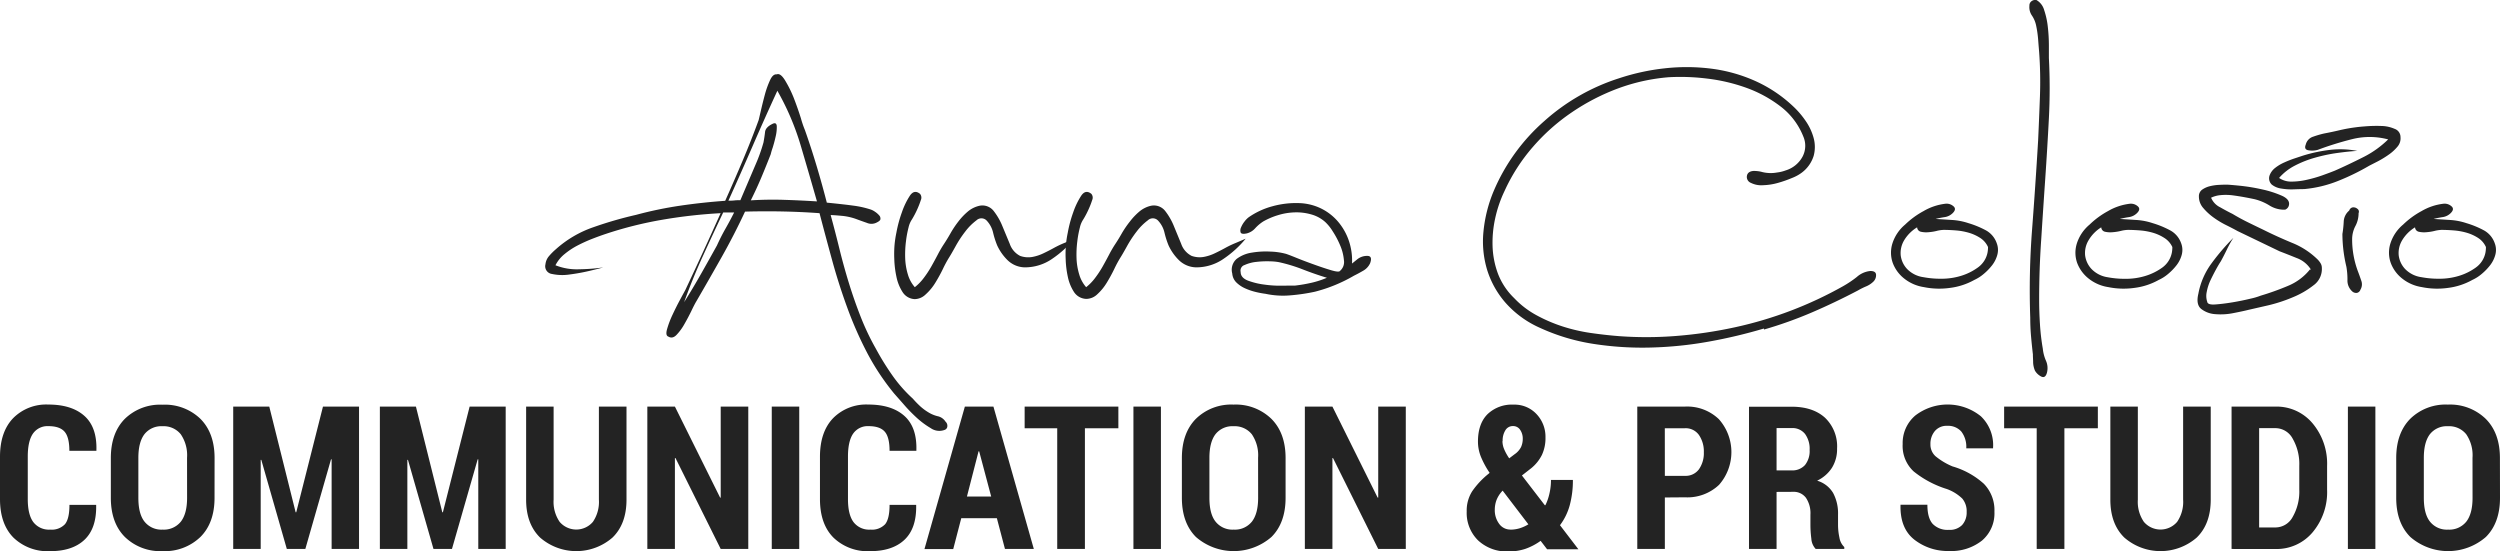
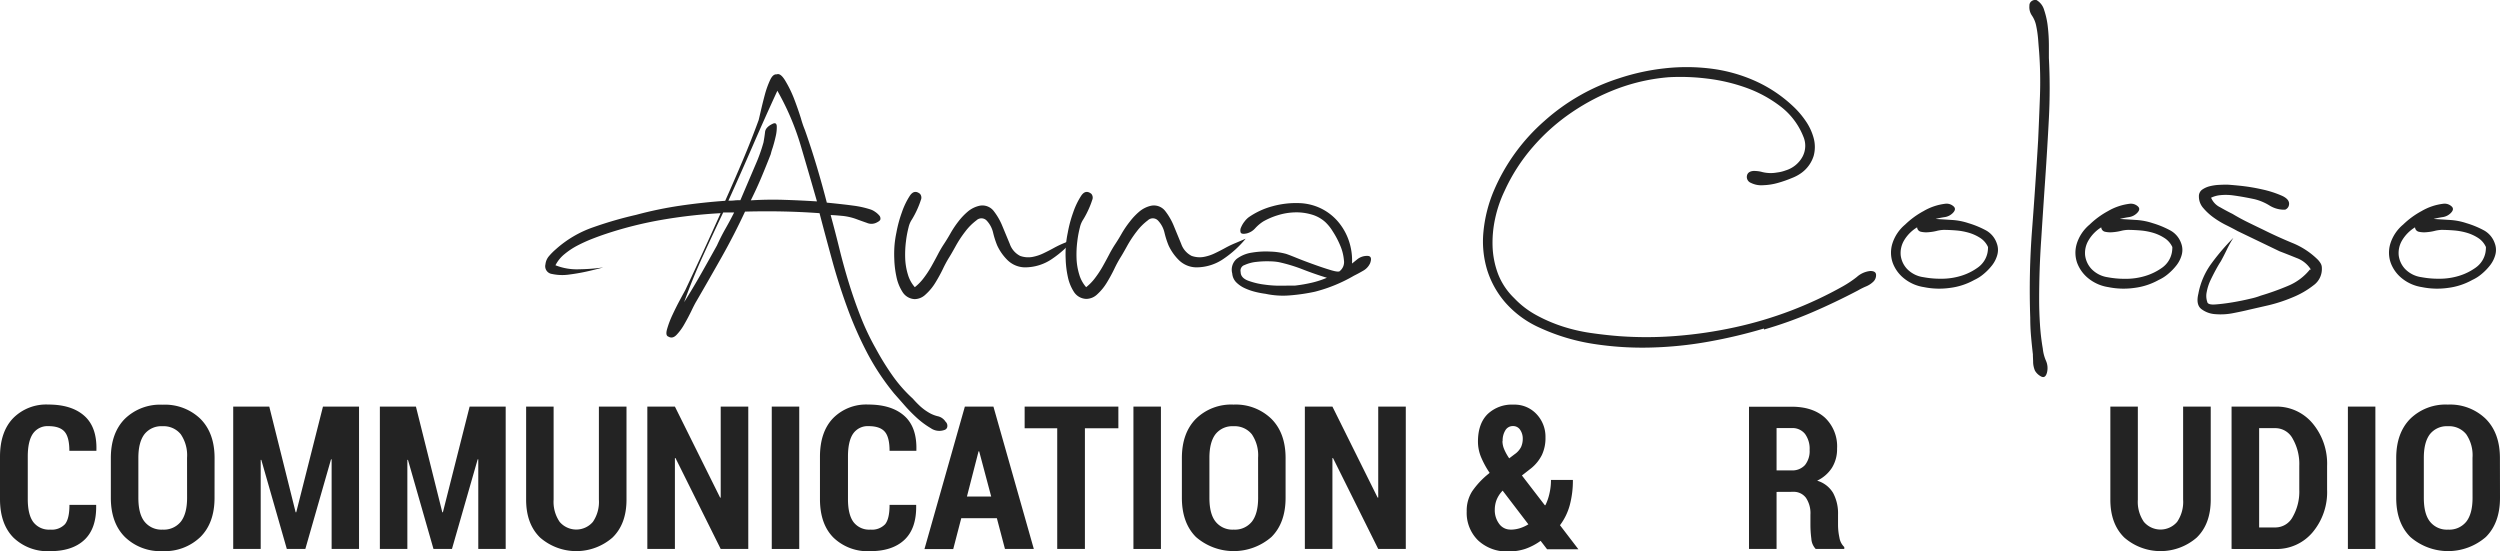
<svg xmlns="http://www.w3.org/2000/svg" viewBox="0 0 623.9 137.53">
  <defs>
    <style>.cls-1{fill:#232323;}</style>
  </defs>
  <title>Risorsa 1</title>
  <g id="Livello_2" data-name="Livello 2">
    <g id="Livello_1-2" data-name="Livello 1">
      <path class="cls-1" d="M223.12,98.18a59.83,59.83,0,0,1-6.82-10.33,93.24,93.24,0,0,1-4.87-11.11Q209.33,71,207.71,65.1t-3.19-11.9q-9-.65-18.59-.39-2.73,5.85-5.85,11.38T173.72,75.3q-.39.65-1.17,2.27t-1.75,3.31a13.12,13.12,0,0,1-2,2.73q-1,1-2,.39-.78-.26-.32-1.88a23.44,23.44,0,0,1,1.36-3.58q.91-1.95,1.89-3.77T171,72.44q2.21-4.68,4.42-9.49t4.42-9.75a125.86,125.86,0,0,0-14.5,1.63A96.56,96.56,0,0,0,151.1,58.4q-1.56.52-3.38,1.23a38.15,38.15,0,0,0-3.58,1.63,18.38,18.38,0,0,0-3.25,2.15,8.64,8.64,0,0,0-2.27,2.79,14.43,14.43,0,0,0,5.92,1,47.08,47.08,0,0,0,6-.46q-.91.26-3.38.85a48.19,48.19,0,0,1-5,.91,12.22,12.22,0,0,1-4.42-.13,1.94,1.94,0,0,1-1.62-2.4,3.76,3.76,0,0,1,.91-2.08,15.64,15.64,0,0,1,1.69-1.69,27.36,27.36,0,0,1,9.43-5.52,96.2,96.2,0,0,1,10.59-3.06,95.82,95.82,0,0,1,11-2.29q5.52-.81,11.24-1.22,2.21-4.94,4.35-10t4-10.14q.13-.52.58-2.47t1-4a22.4,22.4,0,0,1,1.3-3.57q.71-1.49,1.63-1.37.91-.39,2.08,1.5a29.07,29.07,0,0,1,2.21,4.48q1,2.6,1.75,5a25.31,25.31,0,0,0,1,2.93q1.56,4.42,2.93,9t2.53,9.1q4.16.41,6.63.75a23.26,23.26,0,0,1,4.42,1,4.34,4.34,0,0,1,1,.54,5,5,0,0,1,1,.87,1.16,1.16,0,0,1,.33.92c0,.3-.33.58-.85.84a2.83,2.83,0,0,1-2.53.13q-1.5-.52-2.54-.91a14.21,14.21,0,0,0-3.77-.85q-2.08-.19-2.73-.19,1.17,4.29,2.21,8.52t2.34,8.45q1.3,4.23,2.93,8.39A62,62,0,0,0,218.57,87a66.21,66.21,0,0,0,4.09,6.63,34.87,34.87,0,0,0,5.14,5.85,24.52,24.52,0,0,0,1.82,1.88,12.66,12.66,0,0,0,2,1.5,8,8,0,0,0,2.34,1,3.09,3.09,0,0,1,2,1.36,1.41,1.41,0,0,1,.46,1.17,1,1,0,0,1-.72.91,3.74,3.74,0,0,1-3.44-.46,20.83,20.83,0,0,1-3.64-2.73,39.38,39.38,0,0,1-3.25-3.38Zm-44.2-36.92q1-2.21,2.15-4.23t2.14-4h-2.73q-2.6,5.46-5.13,11t-4.62,11.38q2.21-3.51,4.23-7.08T178.92,61.26ZM187.37,50q4.16-.26,8.25-.13t8.26.39q-2-7-4.1-14.1A65.09,65.09,0,0,0,194,22.65q-3.12,6.76-6.11,13.65t-6.11,13.78c.52,0,1,0,1.5-.06s1-.06,1.49-.06l3.77-8.84a41.49,41.49,0,0,0,2-5.59q.26-1.43.39-2.6t1.82-2q1-.52,1.1.52a9.54,9.54,0,0,1-.26,2.54q-.33,1.5-.78,2.92a14.71,14.71,0,0,0-.46,1.56q-1.17,3-2.34,5.79T187.37,50Z" />
      <path class="cls-1" d="M268.1,59.57a25.84,25.84,0,0,1-5.4,4.94,11.94,11.94,0,0,1-7,2.21A6.32,6.32,0,0,1,251.52,65a12.54,12.54,0,0,1-2.67-3.77,21.42,21.42,0,0,1-1-3.12,6.53,6.53,0,0,0-1.56-3,1.8,1.8,0,0,0-2.6-.13,14.18,14.18,0,0,0-2.79,2.79,28.19,28.19,0,0,0-2.47,3.77q-1.11,2-1.62,2.79a29.61,29.61,0,0,0-1.5,2.79,38.45,38.45,0,0,1-1.89,3.44A13,13,0,0,1,231,73.48a4,4,0,0,1-2.73,1.17,3.78,3.78,0,0,1-3.06-1.82A11.12,11.12,0,0,1,223.7,69a24.18,24.18,0,0,1-.52-4.35,28.18,28.18,0,0,1,.06-3.51,27.39,27.39,0,0,1,.46-3.06A31.23,31.23,0,0,1,225.07,53a18.58,18.58,0,0,1,2-4.16q1.1-1.62,2.53-.46a1.47,1.47,0,0,1,.2,1.56,21.12,21.12,0,0,1-.91,2.34,22.42,22.42,0,0,1-1.3,2.47,5.81,5.81,0,0,0-.85,2,25.76,25.76,0,0,0-.65,3.51,26.39,26.39,0,0,0-.19,4.16,15.62,15.62,0,0,0,.65,4,8.36,8.36,0,0,0,1.75,3.25,12.27,12.27,0,0,0,2.21-2.27,25.32,25.32,0,0,0,1.89-2.86q.84-1.49,1.63-3a29.25,29.25,0,0,1,1.56-2.67q.78-1.17,1.63-2.67a24.55,24.55,0,0,1,1.95-2.92,15.94,15.94,0,0,1,2.34-2.47,6.87,6.87,0,0,1,2.8-1.43,3.57,3.57,0,0,1,3.64,1.23,15.71,15.71,0,0,1,2.21,3.83L252,60.87a5.29,5.29,0,0,0,2.6,3,6,6,0,0,0,3,.26,11,11,0,0,0,2.79-.91q1.37-.65,2.67-1.37a23.75,23.75,0,0,1,2.6-1.23Z" />
      <path class="cls-1" d="M310.87,59.57a25.84,25.84,0,0,1-5.4,4.94,11.94,11.94,0,0,1-7,2.21A6.32,6.32,0,0,1,294.29,65a12.54,12.54,0,0,1-2.67-3.77,21.54,21.54,0,0,1-1-3.12,6.53,6.53,0,0,0-1.56-3,1.8,1.8,0,0,0-2.6-.13,14.17,14.17,0,0,0-2.79,2.79,28.14,28.14,0,0,0-2.47,3.77q-1.11,2-1.62,2.79a29.73,29.73,0,0,0-1.5,2.79,38.44,38.44,0,0,1-1.88,3.44,13,13,0,0,1-2.34,2.86,4,4,0,0,1-2.73,1.17A3.78,3.78,0,0,1,268,72.83,11.11,11.11,0,0,1,266.47,69a24.22,24.22,0,0,1-.52-4.35,28.29,28.29,0,0,1,.06-3.51,27.39,27.39,0,0,1,.46-3.06A31.28,31.28,0,0,1,267.83,53a18.54,18.54,0,0,1,2-4.16q1.1-1.62,2.53-.46a1.47,1.47,0,0,1,.2,1.56,21.32,21.32,0,0,1-.91,2.34,22.42,22.42,0,0,1-1.3,2.47,5.83,5.83,0,0,0-.85,2,25.76,25.76,0,0,0-.65,3.51,26.39,26.39,0,0,0-.19,4.16,15.62,15.62,0,0,0,.65,4,8.36,8.36,0,0,0,1.75,3.25,12.26,12.26,0,0,0,2.21-2.27,25.46,25.46,0,0,0,1.89-2.86q.84-1.49,1.63-3a29,29,0,0,1,1.56-2.67q.78-1.17,1.63-2.67a24.44,24.44,0,0,1,2-2.92,15.87,15.87,0,0,1,2.34-2.47,6.87,6.87,0,0,1,2.79-1.43,3.57,3.57,0,0,1,3.64,1.23,15.72,15.72,0,0,1,2.21,3.83l1.82,4.42a5.3,5.3,0,0,0,2.6,3,6,6,0,0,0,3,.26,11,11,0,0,0,2.79-.91q1.37-.65,2.67-1.37a23.75,23.75,0,0,1,2.6-1.23Z" />
      <path class="cls-1" d="M338.81,64.64a3.9,3.9,0,0,1,2.41-.78q1.37,0,.71,1.82a4.09,4.09,0,0,1-1.75,1.89q-1.24.72-2.28,1.23a38,38,0,0,1-9.75,4,46.67,46.67,0,0,1-6.17.91,20.8,20.8,0,0,1-6.17-.39,22.11,22.11,0,0,1-2.41-.45,14.72,14.72,0,0,1-2.67-.91,7.32,7.32,0,0,1-2.21-1.5,3.51,3.51,0,0,1-1-2.21,3.57,3.57,0,0,1,1.1-3.64,8.28,8.28,0,0,1,3.77-1.56,21,21,0,0,1,4.68-.26,16.8,16.8,0,0,1,3.71.52q.52.13,2.66,1T327.89,66q2.34.85,4.29,1.43t2.21.19a2.88,2.88,0,0,0,1-2.67,11.86,11.86,0,0,0-.91-3.64,21.75,21.75,0,0,0-1.88-3.57,11.15,11.15,0,0,0-1.88-2.34,8.64,8.64,0,0,0-3.45-1.88,13.4,13.4,0,0,0-4.16-.52,15.75,15.75,0,0,0-4.22.71,17.82,17.82,0,0,0-3.64,1.56,10.21,10.21,0,0,0-2,1.69,4.17,4.17,0,0,1-2.15,1.3q-1.3.26-1.49-.26a1.76,1.76,0,0,1,.13-1.3,6,6,0,0,1,.91-1.5,5.17,5.17,0,0,1,1-1,19,19,0,0,1,5.92-2.73,22,22,0,0,1,6.7-.78,13.38,13.38,0,0,1,5.46,1.36,13.22,13.22,0,0,1,4.23,3.31,14.64,14.64,0,0,1,2.67,4.75,15.36,15.36,0,0,1,.78,5.66Zm-15.6,6.63a37.27,37.27,0,0,0,4.16-.72,22.54,22.54,0,0,0,3.77-1.23q-3-.91-6-2.08a39.6,39.6,0,0,0-6-1.82,13.55,13.55,0,0,0-2.14-.2,22.54,22.54,0,0,0-3.38.13,9.41,9.41,0,0,0-3,.78,1.46,1.46,0,0,0-1,1.75q0,1.43,1.82,2.15a18.12,18.12,0,0,0,4.16,1,27,27,0,0,0,4.55.26Q322.43,71.27,323.21,71.27Z" />
      <path class="cls-1" d="M372.74,47.74a48.27,48.27,0,0,1,12.68-17.55,51.33,51.33,0,0,1,18.65-10.66,55,55,0,0,1,11.31-2.47,49.25,49.25,0,0,1,11.57.06,38.74,38.74,0,0,1,11,3.05,34.14,34.14,0,0,1,9.55,6.37,21.68,21.68,0,0,1,3.12,3.64,13.82,13.82,0,0,1,2,4.29,8.5,8.5,0,0,1,0,4.42,8.3,8.3,0,0,1-2.92,4.16,10.17,10.17,0,0,1-2.47,1.36,30.12,30.12,0,0,1-3.51,1.23,15.29,15.29,0,0,1-3.71.58,5.8,5.8,0,0,1-3.05-.58,1.59,1.59,0,0,1-1-1.75q.19-1.1,1.63-1.23a8.42,8.42,0,0,1,1.88.19,8.8,8.8,0,0,0,4,.2,9.09,9.09,0,0,0,2.15-.52,7.12,7.12,0,0,0,4.23-3.45,5.79,5.79,0,0,0,.19-5,17.58,17.58,0,0,0-5.72-7.54,31.5,31.5,0,0,0-8.65-4.68,44.4,44.4,0,0,0-9.82-2.27,53.68,53.68,0,0,0-9.36-.32,47.48,47.48,0,0,0-12.67,2.79A54,54,0,0,0,392.31,28a49.88,49.88,0,0,0-9.75,8.65,45.33,45.33,0,0,0-7.08,11,31,31,0,0,0-2.34,6.83,28.24,28.24,0,0,0-.65,7.08,21.69,21.69,0,0,0,1.37,6.82,16.8,16.8,0,0,0,4,6,22.25,22.25,0,0,0,5.59,4.29A38.09,38.09,0,0,0,390,81.48a42.81,42.81,0,0,0,7.08,1.63q3.64.52,7,.78a93.61,93.61,0,0,0,14.37-.06,108.27,108.27,0,0,0,14.5-2.15,97.59,97.59,0,0,0,14-4.16A97.12,97.12,0,0,0,460,71.4a27.12,27.12,0,0,0,3.38-2.27,5.93,5.93,0,0,1,3.38-1.5q1.43,0,1.43,1a2.21,2.21,0,0,1-.65,1.63,5.7,5.7,0,0,1-1.88,1.23,17.78,17.78,0,0,0-2,1q-5.72,3-11.44,5.46a102.51,102.51,0,0,1-12,4.29v-.26a125.56,125.56,0,0,1-13.65,3.25,94.89,94.89,0,0,1-14.49,1.5,79.67,79.67,0,0,1-14.43-.91,50.4,50.4,0,0,1-13.33-4,24.93,24.93,0,0,1-8.58-6.24,22.66,22.66,0,0,1-4.62-8.26,24.61,24.61,0,0,1-.91-9.49A34.76,34.76,0,0,1,372.74,47.74Z" />
      <path class="cls-1" d="M498.32,60.74a4.63,4.63,0,0,1,.13,2.86,7.34,7.34,0,0,1-1.3,2.6,13.94,13.94,0,0,1-2.08,2.15,10.06,10.06,0,0,1-2.34,1.5,16.66,16.66,0,0,1-6.11,2,19.06,19.06,0,0,1-6.5-.2,10.36,10.36,0,0,1-5-2.21,8.92,8.92,0,0,1-2.79-3.9,7.68,7.68,0,0,1-.07-4.75,10.13,10.13,0,0,1,3.18-4.74,20.82,20.82,0,0,1,4.62-3.38,14,14,0,0,1,5.39-1.82,2.57,2.57,0,0,1,2,.58q.91.72-.13,1.75a3.54,3.54,0,0,1-2,1q-1.24.19-2.27.46l4.16.26a15.89,15.89,0,0,1,4,.78,23.12,23.12,0,0,1,4.29,1.75A5.84,5.84,0,0,1,498.32,60.74ZM496,63.08a7.51,7.51,0,0,0,.13-1.43,5.26,5.26,0,0,0-1.95-2.27,10.79,10.79,0,0,0-2.86-1.3,16,16,0,0,0-3.25-.58q-1.69-.13-3-.13a8.16,8.16,0,0,0-1.76.26,12.65,12.65,0,0,1-2.14.33,6,6,0,0,1-1.82-.13,1.19,1.19,0,0,1-.91-1.1A9.47,9.47,0,0,0,475.18,60a6.2,6.2,0,0,0-.84,3.71,6,6,0,0,0,1.56,3.38,7,7,0,0,0,4.1,2.08,23.06,23.06,0,0,0,4.48.39,16.56,16.56,0,0,0,4.88-.71,14.19,14.19,0,0,0,4.22-2.08A6,6,0,0,0,496,63.08Z" />
      <path class="cls-1" d="M511.32,14.46a146,146,0,0,1,0,15.08q-.39,7.54-.91,15.08t-1,15.08q-.52,7.54-.52,15.08,0,3,.2,6.11a56,56,0,0,0,.71,6.11,10.06,10.06,0,0,0,.78,3,4.53,4.53,0,0,1,.26,3q-.39,1.43-1.37,1a3.8,3.8,0,0,1-1.62-1.49,5.82,5.82,0,0,1-.46-2c0-.69-.06-1.39-.06-2.08q-.26-2.21-.46-4.48t-.2-4.62a197.81,197.81,0,0,1,.46-22.1q.84-11,1.5-22.1.26-5.59.46-11.12a102.89,102.89,0,0,0-.2-11q-.13-1.56-.26-3.25a26.58,26.58,0,0,0-.52-3.51,7,7,0,0,0-1-2.34,3.67,3.67,0,0,1-.65-2.47A1.31,1.31,0,0,1,507,.29,1.59,1.59,0,0,1,508.2,0a4.18,4.18,0,0,1,1.95,2.54,19.62,19.62,0,0,1,.91,4.23,40.76,40.76,0,0,1,.26,4.48Z" />
      <path class="cls-1" d="M544.34,60.74a4.63,4.63,0,0,1,.13,2.86,7.34,7.34,0,0,1-1.3,2.6,13.89,13.89,0,0,1-2.08,2.15,10,10,0,0,1-2.34,1.5,16.66,16.66,0,0,1-6.11,2,19.06,19.06,0,0,1-6.5-.2,10.37,10.37,0,0,1-5-2.21,9,9,0,0,1-2.79-3.9,7.69,7.69,0,0,1-.06-4.75,10.11,10.11,0,0,1,3.19-4.74,20.81,20.81,0,0,1,4.61-3.38,14,14,0,0,1,5.4-1.82,2.56,2.56,0,0,1,1.95.58q.91.72-.13,1.75a3.55,3.55,0,0,1-2,1q-1.24.19-2.28.46l4.16.26a15.89,15.89,0,0,1,4,.78,23.12,23.12,0,0,1,4.29,1.75A5.84,5.84,0,0,1,544.34,60.74ZM542,63.08a7.35,7.35,0,0,0,.13-1.43,5.28,5.28,0,0,0-2-2.27,10.78,10.78,0,0,0-2.86-1.3,16.06,16.06,0,0,0-3.25-.58q-1.69-.13-3-.13a8.17,8.17,0,0,0-1.75.26,12.65,12.65,0,0,1-2.15.33,6,6,0,0,1-1.82-.13,1.19,1.19,0,0,1-.91-1.1A9.46,9.46,0,0,0,521.2,60a6.19,6.19,0,0,0-.84,3.71,6.05,6.05,0,0,0,1.56,3.38A7,7,0,0,0,526,69.19a23.07,23.07,0,0,0,4.49.39,16.56,16.56,0,0,0,4.88-.71,14.22,14.22,0,0,0,4.23-2.08A6,6,0,0,0,542,63.08Z" />
      <path class="cls-1" d="M578.4,64.77a5.21,5.21,0,0,1,.71.91,2.17,2.17,0,0,1,.33,1.17,5,5,0,0,1-2.08,4.35,21.5,21.5,0,0,1-5.2,3,38.33,38.33,0,0,1-6.11,2l-4.81,1.1q-1.56.39-3.9.84a15.86,15.86,0,0,1-4.49.26,6.35,6.35,0,0,1-3.51-1.3q-1.37-1.1-.71-3.83a18.41,18.41,0,0,1,3.32-7.6,55,55,0,0,1,5.4-6.3,27.51,27.51,0,0,0-1.62,2.92q-.72,1.5-1.5,2.92-.52.78-1.23,2.08T551.62,70a12.11,12.11,0,0,0-.91,2.86,4.62,4.62,0,0,0,.13,2.47c.08.52.76.74,2,.65s2.67-.26,4.23-.52,3.06-.56,4.49-.91a16.75,16.75,0,0,0,2.66-.78q3.38-1,6.7-2.4a13.7,13.7,0,0,0,5.53-4.1h.26a7,7,0,0,0-3.51-2.86q-2.47-1-4.29-1.69l-10.53-5.07q-1.17-.65-2.86-1.49a21.83,21.83,0,0,1-3.12-1.89,14.35,14.35,0,0,1-2.54-2.34,4.31,4.31,0,0,1-1.1-2.86,2,2,0,0,1,.84-1.76,5.75,5.75,0,0,1,1.89-.84,12,12,0,0,1,2.21-.33q1.17-.06,2-.06.52,0,3.18.26a47.1,47.1,0,0,1,5.59.91,25.94,25.94,0,0,1,5.07,1.63q2.14,1,1.63,2.54a1.54,1.54,0,0,1-.91.91h-.52a6.93,6.93,0,0,1-3.45-1.1,12.94,12.94,0,0,0-3.57-1.5q-1.17-.26-2.6-.52t-2.92-.46a13.36,13.36,0,0,0-2.93-.06,6.92,6.92,0,0,0-2.47.65,4.64,4.64,0,0,0,2.28,2.4q1.75,1,3.05,1.63Q559,54.5,561,55.48t3.9,1.89q3.38,1.69,7.15,3.25A19.37,19.37,0,0,1,578.4,64.77Z" />
-       <path class="cls-1" d="M599.07,34.22a3.18,3.18,0,0,1-.78,2.41,11,11,0,0,1-2.21,2,24,24,0,0,1-2.67,1.63l-2.15,1.1a57.11,57.11,0,0,1-7.86,3.83,29.92,29.92,0,0,1-8.39,2q-.91,0-2.54.06a14.53,14.53,0,0,1-3.12-.19,4.91,4.91,0,0,1-2.41-1,2.16,2.16,0,0,1-.52-2.34,4.24,4.24,0,0,1,1.37-1.82,10.61,10.61,0,0,1,2.28-1.36q1.3-.59,2.54-1t2.14-.71a37.68,37.68,0,0,1,6.76-1.43,22.17,22.17,0,0,1,6.76.26q-2.21.13-5,.52a40.41,40.41,0,0,0-5.53,1.17,26.36,26.36,0,0,0-5.07,2,13.18,13.18,0,0,0-3.9,3.06,5.3,5.3,0,0,0,3.12.91,17.31,17.31,0,0,0,3.83-.46,32.52,32.52,0,0,0,3.84-1.1q1.82-.65,3.12-1.17,3.25-1.43,7-3.32a24.55,24.55,0,0,0,6.31-4.48,18,18,0,0,0-9-.06,79,79,0,0,0-8.58,2.67,5.36,5.36,0,0,1-2.15.13q-1.36-.13-.84-1.43a2.76,2.76,0,0,1,1.88-2,24.88,24.88,0,0,1,2.67-.78q2.08-.39,4-.85a39.44,39.44,0,0,1,4-.71q.91-.13,2.73-.26a34.57,34.57,0,0,1,3.64-.06,8.58,8.58,0,0,1,3.25.71A2.17,2.17,0,0,1,599.07,34.22ZM588.41,67.63q.39,1,.84,2.34a2.6,2.6,0,0,1-.19,2.34,1.17,1.17,0,0,1-.85.78A1.45,1.45,0,0,1,587,72.7a3.63,3.63,0,0,1-1.17-2.86,18.44,18.44,0,0,0-.26-3.25,35.79,35.79,0,0,1-1-8.19,25.61,25.61,0,0,0,.33-3.12,3.79,3.79,0,0,1,1.37-2.73,1.16,1.16,0,0,1,.78-.78,1.48,1.48,0,0,1,1.23.32.87.87,0,0,1,.33,1.1,6.78,6.78,0,0,1-.78,3.19A7.07,7.07,0,0,0,587,59.7,22.83,22.83,0,0,0,588.41,67.63Z" />
      <path class="cls-1" d="M622.6,60.74a4.63,4.63,0,0,1,.13,2.86,7.34,7.34,0,0,1-1.3,2.6,13.94,13.94,0,0,1-2.08,2.15,10.06,10.06,0,0,1-2.34,1.5,16.66,16.66,0,0,1-6.11,2,19.06,19.06,0,0,1-6.5-.2,10.36,10.36,0,0,1-5-2.21,8.92,8.92,0,0,1-2.79-3.9,7.68,7.68,0,0,1-.07-4.75,10.13,10.13,0,0,1,3.18-4.74,20.82,20.82,0,0,1,4.62-3.38,14,14,0,0,1,5.39-1.82,2.57,2.57,0,0,1,2,.58q.91.72-.13,1.75a3.54,3.54,0,0,1-2,1q-1.24.19-2.27.46l4.16.26a15.89,15.89,0,0,1,4,.78,23.12,23.12,0,0,1,4.29,1.75A5.84,5.84,0,0,1,622.6,60.74Zm-2.34,2.34a7.51,7.51,0,0,0,.13-1.43,5.26,5.26,0,0,0-1.95-2.27,10.79,10.79,0,0,0-2.86-1.3,16,16,0,0,0-3.25-.58q-1.69-.13-3-.13a8.16,8.16,0,0,0-1.76.26,12.65,12.65,0,0,1-2.14.33,6,6,0,0,1-1.82-.13,1.19,1.19,0,0,1-.91-1.1A9.47,9.47,0,0,0,599.46,60a6.2,6.2,0,0,0-.84,3.71,6,6,0,0,0,1.56,3.38,7,7,0,0,0,4.1,2.08,23.06,23.06,0,0,0,4.48.39,16.56,16.56,0,0,0,4.88-.71,14.19,14.19,0,0,0,4.22-2.08A6,6,0,0,0,620.26,63.08Z" />
      <path class="cls-1" d="M24,126l0,.15q.1,5.71-2.92,8.56t-8.61,2.84a12.28,12.28,0,0,1-9.11-3.38Q0,130.77,0,124.54V114q0-6.2,3.26-9.62a11.59,11.59,0,0,1,8.8-3.42q5.83,0,9,2.83t3,8.57l0,.15H17.31q0-3.42-1.21-4.79t-4-1.37a4.41,4.41,0,0,0-3.88,1.87q-1.29,1.87-1.29,5.73v10.6q0,3.88,1.39,5.75a4.9,4.9,0,0,0,4.2,1.87,4.53,4.53,0,0,0,3.69-1.35q1.12-1.35,1.12-4.82Z" />
      <path class="cls-1" d="M53.54,124.23q0,6.27-3.54,9.79a12.79,12.79,0,0,1-9.42,3.52,12.7,12.7,0,0,1-9.4-3.52q-3.52-3.52-3.52-9.79v-9.91q0-6.25,3.5-9.8A12.59,12.59,0,0,1,40.55,101,12.75,12.75,0,0,1,50,104.51q3.55,3.55,3.55,9.8Zm-6.86-10a9.27,9.27,0,0,0-1.57-5.86,5.48,5.48,0,0,0-4.55-2,5.35,5.35,0,0,0-4.52,2q-1.51,2-1.51,5.87v10q0,4,1.53,5.93a5.37,5.37,0,0,0,4.53,2,5.44,5.44,0,0,0,4.55-2q1.55-2,1.55-5.93Z" />
      <path class="cls-1" d="M73.78,127.84h.15l6.67-26.37h9V137H82.76V114.63l-.15,0L76.2,137H71.58l-6.37-22.24-.15,0V137H58.2V101.47h9Z" />
      <path class="cls-1" d="M110.38,127.84h.15l6.67-26.37h9V137h-6.84V114.63l-.15,0L112.79,137h-4.61l-6.37-22.24-.15,0V137H94.8V101.47h9Z" />
      <path class="cls-1" d="M156.35,101.47v23.22q0,6.05-3.48,9.45a13.75,13.75,0,0,1-18.1,0q-3.47-3.41-3.47-9.44V101.47h6.86v23.22a8.8,8.8,0,0,0,1.51,5.55,5.45,5.45,0,0,0,8.29,0,8.84,8.84,0,0,0,1.5-5.57V101.47Z" />
      <path class="cls-1" d="M186.74,137h-6.88l-11.28-22.68-.15,0V137h-6.88V101.47h6.88l11.28,22.71.15,0V101.47h6.88Z" />
      <path class="cls-1" d="M199.46,137H192.6V101.47h6.86Z" />
      <path class="cls-1" d="M228.64,126l0,.15q.1,5.71-2.92,8.56t-8.61,2.84a12.28,12.28,0,0,1-9.11-3.38q-3.37-3.38-3.37-9.61V114q0-6.2,3.26-9.62a11.59,11.59,0,0,1,8.8-3.42q5.83,0,9,2.83t3,8.57l0,.15H222q0-3.42-1.21-4.79t-4-1.37a4.41,4.41,0,0,0-3.88,1.87q-1.29,1.87-1.29,5.73v10.6q0,3.88,1.39,5.75a4.9,4.9,0,0,0,4.2,1.87,4.53,4.53,0,0,0,3.69-1.35Q222,129.45,222,126Z" />
      <path class="cls-1" d="M248.78,129.33h-8.89l-2,7.69h-7.18l10.08-35.55h7.13L258,137h-7.2Zm-7.47-5.42h6.05l-3-11.28h-.15Z" />
      <path class="cls-1" d="M279.1,106.87h-8.35V137h-6.91V106.87h-8.13v-5.4H279.1Z" />
      <path class="cls-1" d="M289.72,137h-6.86V101.47h6.86Z" />
      <path class="cls-1" d="M320.83,124.23q0,6.27-3.54,9.79a14.36,14.36,0,0,1-18.82,0q-3.52-3.52-3.52-9.79v-9.91q0-6.25,3.5-9.8a12.59,12.59,0,0,1,9.39-3.55,12.76,12.76,0,0,1,9.44,3.55q3.55,3.55,3.55,9.8Zm-6.86-10a9.27,9.27,0,0,0-1.57-5.86,5.48,5.48,0,0,0-4.55-2,5.35,5.35,0,0,0-4.52,2q-1.51,2-1.51,5.87v10q0,4,1.53,5.93a5.37,5.37,0,0,0,4.53,2,5.43,5.43,0,0,0,4.55-2q1.55-2,1.55-5.93Z" />
      <path class="cls-1" d="M350.83,137h-6.88l-11.28-22.68-.15,0V137h-6.88V101.47h6.88l11.28,22.71.15,0V101.47h6.88Z" />
      <path class="cls-1" d="M371.75,118a22.5,22.5,0,0,1-2.19-4.05,10.14,10.14,0,0,1-.72-3.74q0-4.44,2.38-6.84a8.77,8.77,0,0,1,6.51-2.39,7.49,7.49,0,0,1,5.74,2.38,8.19,8.19,0,0,1,2.22,5.8,9.89,9.89,0,0,1-.89,4.37,10.1,10.1,0,0,1-2.67,3.32l-2.32,1.81,5.71,7.42.15,0a12.77,12.77,0,0,0,1-2.88,14.5,14.5,0,0,0,.39-3.42h5.47a23.72,23.72,0,0,1-.78,6.29,14.77,14.77,0,0,1-2.44,5l4.59,6h-7.81l-1.61-2.1a14.92,14.92,0,0,1-3.81,2,13.06,13.06,0,0,1-4.17.65,10.49,10.49,0,0,1-7.63-2.76,9.61,9.61,0,0,1-2.84-7.23,9,9,0,0,1,1.35-5,20.51,20.51,0,0,1,4.14-4.42Zm5.2,14.18a8.08,8.08,0,0,0,2.26-.33,9.61,9.61,0,0,0,2.21-1L375,122.44a7.17,7.17,0,0,0-1.54,2.38,6.86,6.86,0,0,0-.42,2.33,5.68,5.68,0,0,0,1.1,3.59A3.42,3.42,0,0,0,377,132.16Zm-2-22.07a5.37,5.37,0,0,0,.43,2,12.45,12.45,0,0,0,1.26,2.27l1.32-1a4.92,4.92,0,0,0,1.64-1.83,5,5,0,0,0,.42-2.05,3.85,3.85,0,0,0-.65-2.23,2.08,2.08,0,0,0-1.82-.94,2.14,2.14,0,0,0-1.89,1.09A4.8,4.8,0,0,0,375,110.09Z" />
-       <path class="cls-1" d="M415.48,124.15V137h-6.88V101.47h11.89a11.42,11.42,0,0,1,8.47,3.14A12.36,12.36,0,0,1,429,121a11.47,11.47,0,0,1-8.47,3.11Zm0-5.4h5A4.09,4.09,0,0,0,424,117.1a7,7,0,0,0,1.21-4.22,7.26,7.26,0,0,0-1.21-4.31,4.06,4.06,0,0,0-3.53-1.7h-5Z" />
      <path class="cls-1" d="M443.36,122.76V137h-6.88V101.5h10.64q5.3,0,8.34,2.76a9.86,9.86,0,0,1,3,7.69,8.77,8.77,0,0,1-1.28,4.79,8.94,8.94,0,0,1-3.7,3.22,6.87,6.87,0,0,1,4,3.08,10.75,10.75,0,0,1,1.22,5.37V131a15.24,15.24,0,0,0,.34,3.13,4.18,4.18,0,0,0,1.22,2.39V137h-7.13a4.06,4.06,0,0,1-1.09-2.55,27,27,0,0,1-.23-3.53v-2.49a6.86,6.86,0,0,0-1.12-4.2,3.79,3.79,0,0,0-3.22-1.49Zm0-5.37h3.71a4.24,4.24,0,0,0,3.38-1.33,5.56,5.56,0,0,0,1.16-3.77,6.25,6.25,0,0,0-1.15-4,4,4,0,0,0-3.34-1.46h-3.76Z" />
-       <path class="cls-1" d="M490.8,127.79a4.9,4.9,0,0,0-1.09-3.36,10.82,10.82,0,0,0-3.89-2.4,25,25,0,0,1-8.23-4.37,8.65,8.65,0,0,1-2.76-6.84,9,9,0,0,1,3.15-7.12,13.21,13.21,0,0,1,16.36.18,9.94,9.94,0,0,1,3.05,7.86l0,.15h-6.69a6.25,6.25,0,0,0-1.23-4.19,4.41,4.41,0,0,0-3.53-1.43,3.8,3.8,0,0,0-3.08,1.31,4.89,4.89,0,0,0-1.1,3.26,3.91,3.91,0,0,0,1.25,3,16.67,16.67,0,0,0,4.27,2.56,19.94,19.94,0,0,1,7.8,4.32,9.43,9.43,0,0,1,2.65,7,8.89,8.89,0,0,1-3.1,7.18,12.35,12.35,0,0,1-8.23,2.61,13.56,13.56,0,0,1-8.64-2.82q-3.59-2.82-3.47-8.58l0-.15H481q0,3.34,1.35,4.81a5.17,5.17,0,0,0,4,1.46,4.28,4.28,0,0,0,3.33-1.22A4.63,4.63,0,0,0,490.8,127.79Z" />
-       <path class="cls-1" d="M523.54,106.87h-8.35V137h-6.91V106.87h-8.13v-5.4h23.39Z" />
      <path class="cls-1" d="M551.71,101.47v23.22q0,6.05-3.48,9.45a13.75,13.75,0,0,1-18.1,0q-3.47-3.41-3.47-9.44V101.47h6.86v23.22a8.8,8.8,0,0,0,1.51,5.55,5.45,5.45,0,0,0,8.29,0,8.84,8.84,0,0,0,1.5-5.57V101.47Z" />
      <path class="cls-1" d="M556.91,137V101.47h11a11.7,11.7,0,0,1,9.2,4.16,15.64,15.64,0,0,1,3.64,10.68v5.88a15.58,15.58,0,0,1-3.64,10.68,11.73,11.73,0,0,1-9.2,4.14Zm6.88-30.15v24.78h4.08a4.9,4.9,0,0,0,4.3-2.64,12.76,12.76,0,0,0,1.64-6.81v-5.93a12.66,12.66,0,0,0-1.64-6.76,4.9,4.9,0,0,0-4.3-2.64Z" />
      <path class="cls-1" d="M592.8,137h-6.86V101.47h6.86Z" />
      <path class="cls-1" d="M623.9,124.23q0,6.27-3.54,9.79a14.36,14.36,0,0,1-18.82,0Q598,130.5,598,124.23v-9.91q0-6.25,3.5-9.8a12.59,12.59,0,0,1,9.39-3.55,12.76,12.76,0,0,1,9.44,3.55q3.55,3.55,3.55,9.8Zm-6.86-10a9.27,9.27,0,0,0-1.57-5.86,5.48,5.48,0,0,0-4.55-2,5.35,5.35,0,0,0-4.52,2q-1.51,2-1.51,5.87v10q0,4,1.53,5.93a5.37,5.37,0,0,0,4.53,2,5.43,5.43,0,0,0,4.55-2q1.55-2,1.55-5.93Z" />
    </g>
  </g>
</svg>